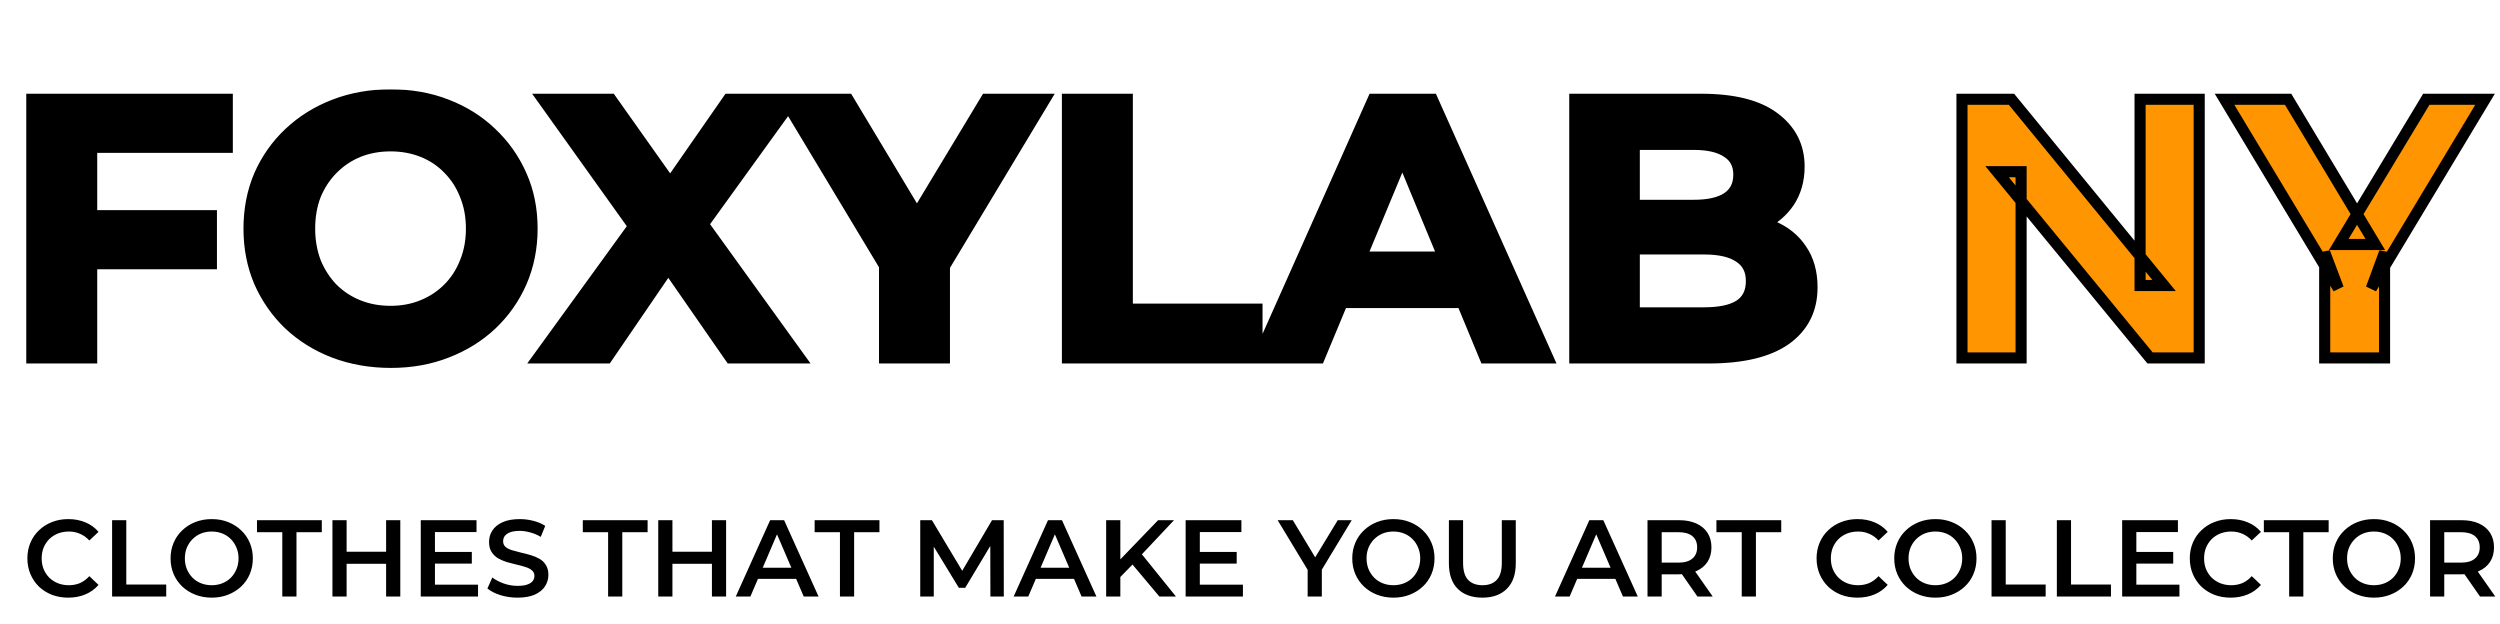
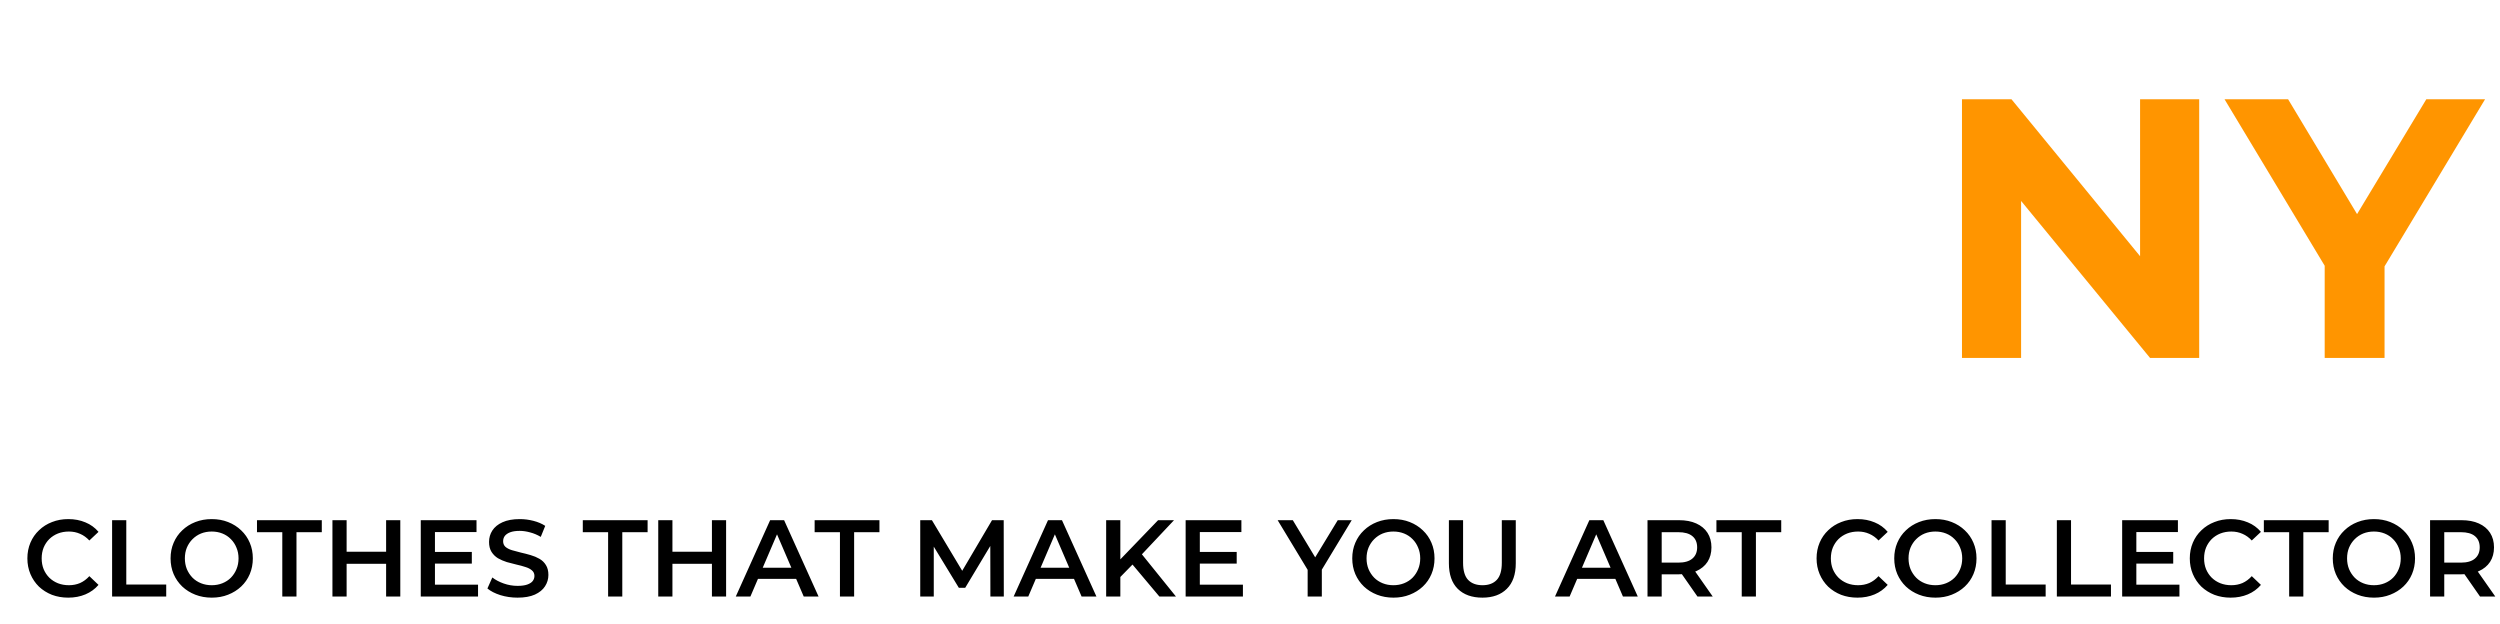
<svg xmlns="http://www.w3.org/2000/svg" width="901" height="225" viewBox="0 0 901 225" fill="none">
  <mask id="path-1-outside-1_931_584" maskUnits="userSpaceOnUse" x="9" y="32" width="891" height="101" fill="black">
-     <rect fill="white" x="9" y="32" width="891" height="101" />
-     <path d="M31.442 77.73H76.187V95.042H31.442V77.73ZM33.04 129H11.466V35.781H81.913V53.093H33.04V129ZM140.885 130.598C133.517 130.598 126.681 129.4 120.377 127.002C114.163 124.605 108.747 121.232 104.13 116.882C99.603 112.531 96.052 107.426 93.477 101.567C90.991 95.707 89.748 89.315 89.748 82.391C89.748 75.466 90.991 69.074 93.477 63.214C96.052 57.355 99.647 52.25 104.264 47.9C108.88 43.549 114.296 40.176 120.51 37.779C126.725 35.382 133.472 34.183 140.752 34.183C148.121 34.183 154.868 35.382 160.994 37.779C167.209 40.176 172.58 43.549 177.107 47.9C181.724 52.25 185.32 57.355 187.894 63.214C190.469 68.985 191.756 75.377 191.756 82.391C191.756 89.315 190.469 95.752 187.894 101.7C185.32 107.56 181.724 112.665 177.107 117.015C172.58 121.276 167.209 124.605 160.994 127.002C154.868 129.4 148.165 130.598 140.885 130.598ZM140.752 112.221C144.925 112.221 148.742 111.51 152.205 110.09C155.756 108.669 158.863 106.627 161.527 103.964C164.19 101.301 166.232 98.149 167.652 94.509C169.162 90.869 169.916 86.83 169.916 82.391C169.916 77.952 169.162 73.912 167.652 70.272C166.232 66.632 164.19 63.48 161.527 60.817C158.952 58.154 155.889 56.112 152.338 54.691C148.787 53.271 144.925 52.56 140.752 52.56C136.579 52.56 132.718 53.271 129.166 54.691C125.704 56.112 122.641 58.154 119.978 60.817C117.314 63.48 115.228 66.632 113.719 70.272C112.298 73.912 111.588 77.952 111.588 82.391C111.588 86.741 112.298 90.78 113.719 94.509C115.228 98.149 117.27 101.301 119.844 103.964C122.508 106.627 125.615 108.669 129.166 110.09C132.718 111.51 136.579 112.221 140.752 112.221ZM193.935 129L234.019 73.734V89.449L195.666 35.781H220.169L246.67 73.202L236.416 73.335L262.517 35.781H285.955L247.868 88.516V73.069L288.219 129H263.316L235.883 89.449H245.738L218.704 129H193.935ZM318.794 129V90.913L323.721 103.964L282.705 35.781H305.61L337.038 88.117H323.854L355.416 35.781H376.59L335.573 103.964L340.367 90.913V129H318.794ZM384.706 129V35.781H406.279V111.422H453.022V129H384.706ZM453.344 129L494.893 35.781H516.2L557.883 129H535.244L501.152 46.701H509.675L475.45 129H453.344ZM474.119 109.025L479.845 92.645H527.786L533.646 109.025H474.119ZM567.554 129V35.781H613.098C624.817 35.781 633.606 38.001 639.466 42.44C645.414 46.879 648.388 52.738 648.388 60.018C648.388 64.901 647.19 69.162 644.793 72.802C642.396 76.353 639.111 79.106 634.938 81.059C630.765 83.012 625.971 83.989 620.556 83.989L623.086 78.529C628.945 78.529 634.139 79.505 638.667 81.458C643.195 83.323 646.701 86.119 649.187 89.848C651.762 93.577 653.049 98.149 653.049 103.565C653.049 111.555 649.897 117.814 643.594 122.342C637.291 126.781 628.013 129 615.762 129H567.554ZM588.994 112.753H614.164C619.757 112.753 623.974 111.865 626.815 110.09C629.744 108.226 631.209 105.296 631.209 101.301C631.209 97.394 629.744 94.509 626.815 92.645C623.974 90.692 619.757 89.715 614.164 89.715H587.396V74.001H610.435C615.673 74.001 619.668 73.113 622.42 71.338C625.261 69.473 626.681 66.677 626.681 62.948C626.681 59.308 625.261 56.6 622.42 54.824C619.668 52.96 615.673 52.028 610.435 52.028H588.994V112.753Z" />
    <path d="M707.096 129V35.781H724.941L779.94 102.899H771.284V35.781H792.591V129H774.88L719.747 61.882H728.403V129H707.096ZM837.818 129V90.913L842.745 103.964L801.729 35.781H824.634L856.062 88.117H842.878L874.44 35.781H895.614L854.597 103.964L859.392 90.913V129H837.818Z" />
  </mask>
-   <path d="M31.442 77.73H76.187V95.042H31.442V77.73ZM33.04 129H11.466V35.781H81.913V53.093H33.04V129ZM140.885 130.598C133.517 130.598 126.681 129.4 120.377 127.002C114.163 124.605 108.747 121.232 104.13 116.882C99.603 112.531 96.052 107.426 93.477 101.567C90.991 95.707 89.748 89.315 89.748 82.391C89.748 75.466 90.991 69.074 93.477 63.214C96.052 57.355 99.647 52.25 104.264 47.9C108.88 43.549 114.296 40.176 120.51 37.779C126.725 35.382 133.472 34.183 140.752 34.183C148.121 34.183 154.868 35.382 160.994 37.779C167.209 40.176 172.58 43.549 177.107 47.9C181.724 52.25 185.32 57.355 187.894 63.214C190.469 68.985 191.756 75.377 191.756 82.391C191.756 89.315 190.469 95.752 187.894 101.7C185.32 107.56 181.724 112.665 177.107 117.015C172.58 121.276 167.209 124.605 160.994 127.002C154.868 129.4 148.165 130.598 140.885 130.598ZM140.752 112.221C144.925 112.221 148.742 111.51 152.205 110.09C155.756 108.669 158.863 106.627 161.527 103.964C164.19 101.301 166.232 98.149 167.652 94.509C169.162 90.869 169.916 86.83 169.916 82.391C169.916 77.952 169.162 73.912 167.652 70.272C166.232 66.632 164.19 63.48 161.527 60.817C158.952 58.154 155.889 56.112 152.338 54.691C148.787 53.271 144.925 52.56 140.752 52.56C136.579 52.56 132.718 53.271 129.166 54.691C125.704 56.112 122.641 58.154 119.978 60.817C117.314 63.48 115.228 66.632 113.719 70.272C112.298 73.912 111.588 77.952 111.588 82.391C111.588 86.741 112.298 90.78 113.719 94.509C115.228 98.149 117.27 101.301 119.844 103.964C122.508 106.627 125.615 108.669 129.166 110.09C132.718 111.51 136.579 112.221 140.752 112.221ZM193.935 129L234.019 73.734V89.449L195.666 35.781H220.169L246.67 73.202L236.416 73.335L262.517 35.781H285.955L247.868 88.516V73.069L288.219 129H263.316L235.883 89.449H245.738L218.704 129H193.935ZM318.794 129V90.913L323.721 103.964L282.705 35.781H305.61L337.038 88.117H323.854L355.416 35.781H376.59L335.573 103.964L340.367 90.913V129H318.794ZM384.706 129V35.781H406.279V111.422H453.022V129H384.706ZM453.344 129L494.893 35.781H516.2L557.883 129H535.244L501.152 46.701H509.675L475.45 129H453.344ZM474.119 109.025L479.845 92.645H527.786L533.646 109.025H474.119ZM567.554 129V35.781H613.098C624.817 35.781 633.606 38.001 639.466 42.44C645.414 46.879 648.388 52.738 648.388 60.018C648.388 64.901 647.19 69.162 644.793 72.802C642.396 76.353 639.111 79.106 634.938 81.059C630.765 83.012 625.971 83.989 620.556 83.989L623.086 78.529C628.945 78.529 634.139 79.505 638.667 81.458C643.195 83.323 646.701 86.119 649.187 89.848C651.762 93.577 653.049 98.149 653.049 103.565C653.049 111.555 649.897 117.814 643.594 122.342C637.291 126.781 628.013 129 615.762 129H567.554ZM588.994 112.753H614.164C619.757 112.753 623.974 111.865 626.815 110.09C629.744 108.226 631.209 105.296 631.209 101.301C631.209 97.394 629.744 94.509 626.815 92.645C623.974 90.692 619.757 89.715 614.164 89.715H587.396V74.001H610.435C615.673 74.001 619.668 73.113 622.42 71.338C625.261 69.473 626.681 66.677 626.681 62.948C626.681 59.308 625.261 56.6 622.42 54.824C619.668 52.96 615.673 52.028 610.435 52.028H588.994V112.753Z" fill="black" />
  <path d="M707.096 129V35.781H724.941L779.94 102.899H771.284V35.781H792.591V129H774.88L719.747 61.882H728.403V129H707.096ZM837.818 129V90.913L842.745 103.964L801.729 35.781H824.634L856.062 88.117H842.878L874.44 35.781H895.614L854.597 103.964L859.392 90.913V129H837.818Z" fill="#FF9500" />
-   <path d="M31.442 77.73V75.73H29.442V77.73H31.442ZM76.187 77.73H78.187V75.73H76.187V77.73ZM76.187 95.042V97.042H78.187V95.042H76.187ZM31.442 95.042H29.442V97.042H31.442V95.042ZM33.04 129V131H35.04V129H33.04ZM11.466 129H9.466V131H11.466V129ZM11.466 35.781V33.781H9.466V35.781H11.466ZM81.913 35.781H83.913V33.781H81.913V35.781ZM81.913 53.093V55.093H83.913V53.093H81.913ZM33.04 53.093V51.093H31.04V53.093H33.04ZM31.442 79.73H76.187V75.73H31.442V79.73ZM74.187 77.73V95.042H78.187V77.73H74.187ZM76.187 93.042H31.442V97.042H76.187V93.042ZM33.442 95.042V77.73H29.442V95.042H33.442ZM33.04 127H11.466V131H33.04V127ZM13.466 129V35.781H9.466V129H13.466ZM11.466 37.781H81.913V33.781H11.466V37.781ZM79.913 35.781V53.093H83.913V35.781H79.913ZM81.913 51.093H33.04V55.093H81.913V51.093ZM31.04 53.093V129H35.04V53.093H31.04ZM120.377 127.002L119.657 128.868L119.666 128.872L120.377 127.002ZM104.13 116.882L102.745 118.324L102.752 118.33L102.759 118.337L104.13 116.882ZM93.477 101.567L91.636 102.348L91.641 102.36L91.646 102.372L93.477 101.567ZM93.477 63.214L91.646 62.41L91.641 62.421L91.636 62.433L93.477 63.214ZM120.51 37.779L119.791 35.913L119.791 35.913L120.51 37.779ZM160.994 37.779L160.265 39.641L160.274 39.645L160.994 37.779ZM177.107 47.9L175.722 49.342L175.729 49.349L175.736 49.355L177.107 47.9ZM187.894 63.214L186.063 64.019L186.068 64.029L187.894 63.214ZM187.894 101.7L189.725 102.505L189.73 102.495L187.894 101.7ZM177.107 117.015L178.478 118.471L178.479 118.47L177.107 117.015ZM160.994 127.002L160.274 125.136L160.265 125.14L160.994 127.002ZM152.205 110.09L151.462 108.233L151.454 108.236L151.446 108.24L152.205 110.09ZM161.527 103.964L160.112 102.55L160.112 102.55L161.527 103.964ZM167.652 94.509L165.805 93.743L165.797 93.762L165.789 93.782L167.652 94.509ZM167.652 70.272L165.789 70.999L165.797 71.019L165.805 71.038L167.652 70.272ZM161.527 60.817L160.089 62.207L160.1 62.219L160.112 62.231L161.527 60.817ZM152.338 54.691L151.595 56.548L151.595 56.548L152.338 54.691ZM129.166 54.691L128.424 52.834L128.415 52.838L128.407 52.841L129.166 54.691ZM119.978 60.817L121.392 62.231L121.392 62.231L119.978 60.817ZM113.719 70.272L111.871 69.506L111.863 69.525L111.855 69.545L113.719 70.272ZM113.719 94.509L111.85 95.221L111.86 95.248L111.871 95.275L113.719 94.509ZM119.844 103.964L118.406 105.354L118.418 105.366L118.43 105.378L119.844 103.964ZM129.166 110.09L128.424 111.947L128.424 111.947L129.166 110.09ZM140.885 128.598C133.737 128.598 127.144 127.436 121.088 125.133L119.666 128.872C126.217 131.363 133.296 132.598 140.885 132.598V128.598ZM121.097 125.136C115.112 122.828 109.921 119.59 105.502 115.426L102.759 118.337C107.573 122.874 113.213 126.383 119.657 128.868L121.097 125.136ZM105.516 115.439C101.181 111.274 97.779 106.387 95.308 100.762L91.646 102.372C94.324 108.466 98.025 113.789 102.745 118.324L105.516 115.439ZM95.318 100.786C92.946 95.195 91.748 89.071 91.748 82.391H87.748C87.748 89.56 89.036 96.221 91.636 102.348L95.318 100.786ZM91.748 82.391C91.748 75.71 92.946 69.587 95.318 63.995L91.636 62.433C89.036 68.561 87.748 75.221 87.748 82.391H91.748ZM95.308 64.019C97.776 58.403 101.216 53.52 105.635 49.355L102.892 46.444C98.078 50.98 94.327 56.307 91.646 62.41L95.308 64.019ZM105.635 49.355C110.054 45.191 115.245 41.953 121.23 39.645L119.791 35.913C113.346 38.398 107.707 41.907 102.892 46.444L105.635 49.355ZM121.23 39.645C127.195 37.344 133.695 36.183 140.752 36.183V32.183C133.249 32.183 126.255 33.419 119.791 35.913L121.23 39.645ZM140.752 36.183C147.901 36.183 154.398 37.345 160.265 39.641L161.723 35.916C155.338 33.418 148.34 32.183 140.752 32.183V36.183ZM160.274 39.645C166.256 41.952 171.397 45.187 175.722 49.342L178.493 46.457C173.762 41.912 168.161 38.4 161.714 35.913L160.274 39.645ZM175.736 49.355C180.155 53.52 183.596 58.403 186.063 64.019L189.725 62.41C187.044 56.307 183.293 50.98 178.479 46.444L175.736 49.355ZM186.068 64.029C188.516 69.516 189.756 75.627 189.756 82.391H193.756C193.756 75.127 192.422 68.453 189.721 62.399L186.068 64.029ZM189.756 82.391C189.756 89.061 188.518 95.225 186.059 100.906L189.73 102.495C192.42 96.279 193.756 89.57 193.756 82.391H189.756ZM186.063 100.896C183.596 106.512 180.155 111.395 175.736 115.559L178.479 118.47C183.293 113.934 187.044 108.608 189.725 102.505L186.063 100.896ZM175.737 115.558C171.411 119.63 166.265 122.826 160.274 125.136L161.714 128.868C168.152 126.385 173.749 122.922 178.478 118.471L175.737 115.558ZM160.265 125.14C154.395 127.437 147.942 128.598 140.885 128.598V132.598C148.388 132.598 155.341 131.362 161.723 128.865L160.265 125.14ZM140.752 114.221C145.155 114.221 149.234 113.47 152.964 111.94L151.446 108.24C148.25 109.55 144.694 110.221 140.752 110.221V114.221ZM152.948 111.947C156.746 110.427 160.083 108.236 162.941 105.378L160.112 102.55C157.644 105.019 154.766 106.911 151.462 108.233L152.948 111.947ZM162.941 105.378C165.807 102.512 167.998 99.124 169.516 95.236L165.789 93.782C164.465 97.174 162.573 100.089 160.112 102.55L162.941 105.378ZM169.5 95.275C171.122 91.363 171.916 87.059 171.916 82.391H167.916C167.916 86.6 167.202 90.375 165.805 93.743L169.5 95.275ZM171.916 82.391C171.916 77.722 171.122 73.418 169.5 69.506L165.805 71.038C167.202 74.406 167.916 78.181 167.916 82.391H171.916ZM169.516 69.545C167.998 65.657 165.807 62.269 162.941 59.403L160.112 62.231C162.573 64.692 164.465 67.607 165.789 70.999L169.516 69.545ZM162.965 59.427C160.187 56.554 156.885 54.356 153.081 52.834L151.595 56.548C154.893 57.867 157.717 59.753 160.089 62.207L162.965 59.427ZM153.081 52.834C149.273 51.311 145.156 50.56 140.752 50.56V54.56C144.694 54.56 148.301 55.23 151.595 56.548L153.081 52.834ZM140.752 50.56C136.348 50.56 132.232 51.311 128.424 52.834L129.909 56.548C133.203 55.23 136.811 54.56 140.752 54.56V50.56ZM128.407 52.841C124.698 54.363 121.413 56.553 118.563 59.403L121.392 62.231C123.869 59.754 126.71 57.861 129.925 56.542L128.407 52.841ZM118.563 59.403C115.706 62.26 113.476 65.635 111.871 69.506L115.566 71.038C116.98 67.629 118.923 64.701 121.392 62.231L118.563 59.403ZM111.855 69.545C110.333 73.446 109.588 77.736 109.588 82.391H113.588C113.588 78.167 114.263 74.378 115.582 70.999L111.855 69.545ZM109.588 82.391C109.588 86.962 110.335 91.245 111.85 95.221L115.588 93.797C114.261 90.315 113.588 86.519 113.588 82.391H109.588ZM111.871 95.275C113.47 99.132 115.647 102.499 118.406 105.354L121.282 102.574C118.893 100.102 116.985 97.166 115.566 93.743L111.871 95.275ZM118.43 105.378C121.288 108.236 124.625 110.427 128.424 111.947L129.909 108.233C126.605 106.911 123.728 105.019 121.259 102.55L118.43 105.378ZM128.424 111.947C132.232 113.47 136.348 114.221 140.752 114.221V110.221C136.811 110.221 133.203 109.551 129.909 108.233L128.424 111.947ZM193.935 129L192.316 127.826L190.013 131H193.935V129ZM234.019 73.734H236.019V67.571L232.4 72.56L234.019 73.734ZM234.019 89.449L232.392 90.611L236.019 95.687V89.449H234.019ZM195.666 35.781V33.781H191.778L194.039 36.944L195.666 35.781ZM220.169 35.781L221.801 34.625L221.204 33.781H220.169V35.781ZM246.67 73.202L246.696 75.202L250.502 75.152L248.302 72.046L246.67 73.202ZM236.416 73.335L234.774 72.194L232.555 75.385L236.442 75.335L236.416 73.335ZM262.517 35.781V33.781H261.472L260.875 34.64L262.517 35.781ZM285.955 35.781L287.576 36.952L289.867 33.781H285.955V35.781ZM247.868 88.516H245.868V94.701L249.49 89.687L247.868 88.516ZM247.868 73.069L249.49 71.898L245.868 66.878V73.069H247.868ZM288.219 129V131H292.128L289.841 127.83L288.219 129ZM263.316 129L261.673 130.14L262.269 131H263.316V129ZM235.883 89.449V87.449H232.062L234.24 90.588L235.883 89.449ZM245.738 89.449L247.389 90.577L249.527 87.449H245.738V89.449ZM218.704 129V131H219.76L220.355 130.129L218.704 129ZM195.554 130.174L235.638 74.909L232.4 72.56L192.316 127.826L195.554 130.174ZM232.019 73.734V89.449H236.019V73.734H232.019ZM235.646 88.286L197.293 34.618L194.039 36.944L232.392 90.611L235.646 88.286ZM195.666 37.781H220.169V33.781H195.666V37.781ZM218.537 36.937L245.038 74.358L248.302 72.046L221.801 34.625L218.537 36.937ZM246.644 71.202L236.39 71.335L236.442 75.335L246.696 75.202L246.644 71.202ZM238.058 74.477L264.159 36.923L260.875 34.64L234.774 72.194L238.058 74.477ZM262.517 37.781H285.955V33.781H262.517V37.781ZM284.334 34.61L246.247 87.345L249.49 89.687L287.576 36.952L284.334 34.61ZM249.868 88.516V73.069H245.868V88.516H249.868ZM246.247 74.239L286.597 130.17L289.841 127.83L249.49 71.898L246.247 74.239ZM288.219 127H263.316V131H288.219V127ZM264.96 127.86L237.527 88.309L234.24 90.588L261.673 130.14L264.96 127.86ZM235.883 91.449H245.738V87.449H235.883V91.449ZM244.087 88.32L217.053 127.871L220.355 130.129L247.389 90.577L244.087 88.32ZM218.704 127H193.935V131H218.704V127ZM318.794 129H316.794V131H318.794V129ZM318.794 90.913L320.665 90.207L316.794 90.913H318.794ZM323.721 103.964L322.007 104.995L325.592 103.258L323.721 103.964ZM282.705 35.781V33.781H279.168L280.991 36.812L282.705 35.781ZM305.61 35.781L307.325 34.752L306.742 33.781H305.61V35.781ZM337.038 88.117V90.117H340.572L338.753 87.087L337.038 88.117ZM323.854 88.117L322.142 87.084L320.313 90.117H323.854V88.117ZM355.416 35.781V33.781H354.286L353.703 34.748L355.416 35.781ZM376.59 35.781L378.303 36.812L380.127 33.781H376.59V35.781ZM335.573 103.964L333.696 103.274L337.287 104.995L335.573 103.964ZM340.367 90.913H342.367L338.49 90.224L340.367 90.913ZM340.367 129V131H342.367V129H340.367ZM320.794 129V90.913H316.794V129H320.794ZM316.923 91.62L321.85 104.671L325.592 103.258L320.665 90.207L316.923 91.62ZM325.435 102.933L284.419 34.75L280.991 36.812L322.007 104.995L325.435 102.933ZM282.705 37.781H305.61V33.781H282.705V37.781ZM303.895 36.811L335.324 89.147L338.753 87.087L307.325 34.752L303.895 36.811ZM337.038 86.117H323.854V90.117H337.038V86.117ZM325.567 89.15L357.128 36.814L353.703 34.748L322.142 87.084L325.567 89.15ZM355.416 37.781H376.59V33.781H355.416V37.781ZM374.876 34.75L333.859 102.933L337.287 104.995L378.303 36.812L374.876 34.75ZM337.451 104.654L342.245 91.603L338.49 90.224L333.696 103.274L337.451 104.654ZM338.367 90.913V129H342.367V90.913H338.367ZM340.367 127H318.794V131H340.367V127ZM384.706 129H382.706V131H384.706V129ZM384.706 35.781V33.781H382.706V35.781H384.706ZM406.279 35.781H408.279V33.781H406.279V35.781ZM406.279 111.422H404.279V113.422H406.279V111.422ZM453.022 111.422H455.022V109.422H453.022V111.422ZM453.022 129V131H455.022V129H453.022ZM386.706 129V35.781H382.706V129H386.706ZM384.706 37.781H406.279V33.781H384.706V37.781ZM404.279 35.781V111.422H408.279V35.781H404.279ZM406.279 113.422H453.022V109.422H406.279V113.422ZM451.022 111.422V129H455.022V111.422H451.022ZM453.022 127H384.706V131H453.022V127ZM453.344 129L451.518 128.186L450.263 131H453.344V129ZM494.893 35.781V33.781H493.595L493.067 34.967L494.893 35.781ZM516.2 35.781L518.026 34.965L517.497 33.781H516.2V35.781ZM557.883 129V131H560.968L559.708 128.184L557.883 129ZM535.244 129L533.396 129.765L533.907 131H535.244V129ZM501.152 46.701V44.701H498.159L499.305 47.467L501.152 46.701ZM509.675 46.701L511.522 47.469L512.673 44.701H509.675V46.701ZM475.45 129V131H476.785L477.297 129.768L475.45 129ZM474.119 109.025L472.231 108.365L471.301 111.025H474.119V109.025ZM479.845 92.645V90.645H478.426L477.957 91.985L479.845 92.645ZM527.786 92.645L529.669 91.971L529.195 90.645H527.786V92.645ZM533.646 109.025V111.025H536.485L535.529 108.351L533.646 109.025ZM455.171 129.814L496.72 36.595L493.067 34.967L451.518 128.186L455.171 129.814ZM494.893 37.781H516.2V33.781H494.893V37.781ZM514.375 36.597L556.057 129.816L559.708 128.184L518.026 34.965L514.375 36.597ZM557.883 127H535.244V131H557.883V127ZM537.091 128.235L503 45.936L499.305 47.467L533.396 129.765L537.091 128.235ZM501.152 48.701H509.675V44.701H501.152V48.701ZM507.828 45.933L473.604 128.232L477.297 129.768L511.522 47.469L507.828 45.933ZM475.45 127H453.344V131H475.45V127ZM476.007 109.685L481.733 93.305L477.957 91.985L472.231 108.365L476.007 109.685ZM479.845 94.645H527.786V90.645H479.845V94.645ZM525.903 93.318L531.763 109.698L535.529 108.351L529.669 91.971L525.903 93.318ZM533.646 107.025H474.119V111.025H533.646V107.025ZM567.554 129H565.554V131H567.554V129ZM567.554 35.781V33.781H565.554V35.781H567.554ZM639.466 42.44L638.258 44.034L638.264 44.038L638.27 44.042L639.466 42.44ZM644.793 72.802L646.45 73.921L646.457 73.912L646.463 73.902L644.793 72.802ZM634.938 81.059L635.786 82.87L635.786 82.87L634.938 81.059ZM620.556 83.989L618.741 83.148L617.425 85.989H620.556V83.989ZM623.086 78.529V76.529H621.808L621.271 77.688L623.086 78.529ZM638.667 81.458L637.875 83.295L637.89 83.301L637.905 83.308L638.667 81.458ZM649.187 89.848L647.523 90.957L647.532 90.971L647.541 90.984L649.187 89.848ZM643.594 122.342L644.746 123.977L644.753 123.971L644.761 123.966L643.594 122.342ZM588.994 112.753H586.994V114.753H588.994V112.753ZM626.815 110.09L627.875 111.786L627.882 111.782L627.888 111.777L626.815 110.09ZM626.815 92.645L625.682 94.293L625.711 94.313L625.741 94.332L626.815 92.645ZM587.396 89.715H585.396V91.715H587.396V89.715ZM587.396 74.001V72.001H585.396V74.001H587.396ZM622.42 71.338L623.504 73.018L623.511 73.014L623.517 73.01L622.42 71.338ZM622.42 54.824L621.298 56.48L621.329 56.501L621.36 56.52L622.42 54.824ZM588.994 52.028V50.028H586.994V52.028H588.994ZM569.554 129V35.781H565.554V129H569.554ZM567.554 37.781H613.098V33.781H567.554V37.781ZM613.098 37.781C624.622 37.781 632.899 39.974 638.258 44.034L640.673 40.845C634.314 36.028 625.013 33.781 613.098 33.781V37.781ZM638.27 44.042C643.724 48.113 646.388 53.384 646.388 60.018H650.388C650.388 52.093 647.104 45.645 640.662 40.837L638.27 44.042ZM646.388 60.018C646.388 64.559 645.279 68.427 643.122 71.702L646.463 73.902C649.1 69.897 650.388 65.243 650.388 60.018H646.388ZM643.135 71.683C640.955 74.912 637.961 77.436 634.09 79.248L635.786 82.87C640.261 80.776 643.836 77.795 646.45 73.921L643.135 71.683ZM634.09 79.248C630.225 81.056 625.729 81.989 620.556 81.989V85.989C626.213 85.989 631.305 84.968 635.786 82.87L634.09 79.248ZM622.37 84.829L624.9 79.37L621.271 77.688L618.741 83.148L622.37 84.829ZM623.086 80.529C628.723 80.529 633.639 81.468 637.875 83.295L639.459 79.622C634.638 77.543 629.167 76.529 623.086 76.529V80.529ZM637.905 83.308C642.101 85.035 645.278 87.59 647.523 90.957L650.851 88.739C648.124 84.648 644.288 81.61 639.428 79.609L637.905 83.308ZM647.541 90.984C649.843 94.318 651.049 98.474 651.049 103.565H655.049C655.049 97.824 653.68 92.835 650.833 88.712L647.541 90.984ZM651.049 103.565C651.049 110.933 648.189 116.578 642.427 120.717L644.761 123.966C651.605 119.049 655.049 112.176 655.049 103.565H651.049ZM642.442 120.706C636.622 124.805 627.825 127 615.762 127V131C628.201 131 637.959 128.756 644.746 123.977L642.442 120.706ZM615.762 127H567.554V131H615.762V127ZM588.994 114.753H614.164V110.753H588.994V114.753ZM614.164 114.753C619.908 114.753 624.568 113.852 627.875 111.786L625.755 108.394C623.379 109.879 619.606 110.753 614.164 110.753V114.753ZM627.888 111.777C631.49 109.485 633.209 105.859 633.209 101.301H629.209C629.209 104.733 627.999 106.966 625.741 108.403L627.888 111.777ZM633.209 101.301C633.209 96.811 631.475 93.24 627.888 90.957L625.741 94.332C628.013 95.778 629.209 97.977 629.209 101.301H633.209ZM627.948 90.997C624.624 88.712 619.932 87.715 614.164 87.715V91.715C619.582 91.715 623.323 92.671 625.682 94.293L627.948 90.997ZM614.164 87.715H587.396V91.715H614.164V87.715ZM589.396 89.715V74.001H585.396V89.715H589.396ZM587.396 76.001H610.435V72.001H587.396V76.001ZM610.435 76.001C615.847 76.001 620.289 75.093 623.504 73.018L621.336 69.657C619.047 71.134 615.498 72.001 610.435 72.001V76.001ZM623.517 73.01C626.984 70.735 628.681 67.273 628.681 62.948H624.681C624.681 66.08 623.538 68.211 621.323 69.665L623.517 73.01ZM628.681 62.948C628.681 58.69 626.964 55.306 623.48 53.128L621.36 56.52C623.558 57.894 624.681 59.926 624.681 62.948H628.681ZM623.542 53.169C620.318 50.985 615.861 50.028 610.435 50.028V54.028C615.485 54.028 619.018 54.935 621.298 56.48L623.542 53.169ZM610.435 50.028H588.994V54.028H610.435V50.028ZM586.994 52.028V112.753H590.994V52.028H586.994ZM707.096 129H705.096V131H707.096V129ZM707.096 35.781V33.781H705.096V35.781H707.096ZM724.941 35.781L726.488 34.514L725.888 33.781H724.941V35.781ZM779.94 102.899V104.899H784.165L781.487 101.631L779.94 102.899ZM771.284 102.899H769.284V104.899H771.284V102.899ZM771.284 35.781V33.781H769.284V35.781H771.284ZM792.591 35.781H794.591V33.781H792.591V35.781ZM792.591 129V131H794.591V129H792.591ZM774.88 129L773.334 130.269L773.934 131H774.88V129ZM719.747 61.882V59.882H715.516L718.202 63.152L719.747 61.882ZM728.403 61.882H730.403V59.882H728.403V61.882ZM728.403 129V131H730.403V129H728.403ZM709.096 129V35.781H705.096V129H709.096ZM707.096 37.781H724.941V33.781H707.096V37.781ZM723.394 37.049L778.393 104.166L781.487 101.631L726.488 34.514L723.394 37.049ZM779.94 100.899H771.284V104.899H779.94V100.899ZM773.284 102.899V35.781H769.284V102.899H773.284ZM771.284 37.781H792.591V33.781H771.284V37.781ZM790.591 35.781V129H794.591V35.781H790.591ZM792.591 127H774.88V131H792.591V127ZM776.425 127.731L721.293 60.613L718.202 63.152L773.334 130.269L776.425 127.731ZM719.747 63.882H728.403V59.882H719.747V63.882ZM726.403 61.882V129H730.403V61.882H726.403ZM728.403 127H707.096V131H728.403V127ZM837.818 129H835.818V131H837.818V129ZM837.818 90.913L839.689 90.207L835.818 90.913H837.818ZM842.745 103.964L841.032 104.995L844.616 103.258L842.745 103.964ZM801.729 35.781V33.781H798.192L800.015 36.812L801.729 35.781ZM824.634 35.781L826.349 34.752L825.766 33.781H824.634V35.781ZM856.062 88.117V90.117H859.596L857.777 87.087L856.062 88.117ZM842.878 88.117L841.166 87.084L839.337 90.117H842.878V88.117ZM874.44 35.781V33.781H873.31L872.727 34.748L874.44 35.781ZM895.614 35.781L897.328 36.812L899.151 33.781H895.614V35.781ZM854.597 103.964L852.72 103.274L856.311 104.995L854.597 103.964ZM859.392 90.913H861.392L857.514 90.224L859.392 90.913ZM859.392 129V131H861.392V129H859.392ZM839.818 129V90.913H835.818V129H839.818ZM835.947 91.62L840.874 104.671L844.616 103.258L839.689 90.207L835.947 91.62ZM844.459 102.933L803.443 34.75L800.015 36.812L841.032 104.995L844.459 102.933ZM801.729 37.781H824.634V33.781H801.729V37.781ZM822.92 36.811L854.348 89.147L857.777 87.087L826.349 34.752L822.92 36.811ZM856.062 86.117H842.878V90.117H856.062V86.117ZM844.591 89.15L876.152 36.814L872.727 34.748L841.166 87.084L844.591 89.15ZM874.44 37.781H895.614V33.781H874.44V37.781ZM893.9 34.75L852.884 102.933L856.311 104.995L897.328 36.812L893.9 34.75ZM856.475 104.654L861.269 91.603L857.514 90.224L852.72 103.274L856.475 104.654ZM857.392 90.913V129H861.392V90.913H857.392ZM859.392 127H837.818V131H859.392V127Z" fill="black" mask="url(#path-1-outside-1_931_584)" />
  <path d="M24.573 215.393C22.476 215.393 20.523 215.052 18.714 214.371C16.932 213.663 15.372 212.68 14.035 211.422C12.725 210.137 11.702 208.63 10.968 206.9C10.234 205.17 9.867 203.283 9.867 201.238C9.867 199.193 10.234 197.306 10.968 195.576C11.702 193.846 12.738 192.352 14.075 191.093C15.412 189.809 16.971 188.826 18.754 188.144C20.536 187.437 22.489 187.083 24.612 187.083C26.867 187.083 28.924 187.476 30.786 188.262C32.647 189.023 34.22 190.163 35.504 191.683L32.201 194.79C31.205 193.715 30.091 192.915 28.859 192.391C27.627 191.841 26.29 191.565 24.848 191.565C23.407 191.565 22.083 191.801 20.877 192.273C19.697 192.745 18.662 193.413 17.771 194.278C16.906 195.143 16.224 196.166 15.726 197.345C15.254 198.525 15.018 199.822 15.018 201.238C15.018 202.654 15.254 203.951 15.726 205.131C16.224 206.31 16.906 207.333 17.771 208.198C18.662 209.063 19.697 209.731 20.877 210.203C22.083 210.675 23.407 210.911 24.848 210.911C26.29 210.911 27.627 210.649 28.859 210.124C30.091 209.574 31.205 208.748 32.201 207.647L35.504 210.793C34.22 212.287 32.647 213.427 30.786 214.214C28.924 215 26.854 215.393 24.573 215.393ZM40.402 215V187.476H45.514V210.675H59.905V215H40.402ZM76.338 215.393C74.188 215.393 72.209 215.039 70.401 214.332C68.592 213.624 67.019 212.641 65.682 211.383C64.345 210.098 63.31 208.604 62.576 206.9C61.842 205.17 61.475 203.283 61.475 201.238C61.475 199.193 61.842 197.319 62.576 195.615C63.31 193.885 64.345 192.391 65.682 191.133C67.019 189.848 68.592 188.852 70.401 188.144C72.209 187.437 74.175 187.083 76.299 187.083C78.448 187.083 80.414 187.437 82.197 188.144C84.005 188.852 85.578 189.848 86.915 191.133C88.252 192.391 89.287 193.885 90.021 195.615C90.755 197.319 91.122 199.193 91.122 201.238C91.122 203.283 90.755 205.17 90.021 206.9C89.287 208.63 88.252 210.124 86.915 211.383C85.578 212.641 84.005 213.624 82.197 214.332C80.414 215.039 78.461 215.393 76.338 215.393ZM76.299 210.911C77.688 210.911 78.972 210.675 80.152 210.203C81.332 209.731 82.354 209.063 83.219 208.198C84.084 207.306 84.752 206.284 85.224 205.131C85.722 203.951 85.971 202.654 85.971 201.238C85.971 199.822 85.722 198.538 85.224 197.385C84.752 196.205 84.084 195.183 83.219 194.318C82.354 193.426 81.332 192.745 80.152 192.273C78.972 191.801 77.688 191.565 76.299 191.565C74.909 191.565 73.625 191.801 72.445 192.273C71.292 192.745 70.269 193.426 69.378 194.318C68.513 195.183 67.832 196.205 67.334 197.385C66.862 198.538 66.626 199.822 66.626 201.238C66.626 202.627 66.862 203.912 67.334 205.091C67.832 206.271 68.513 207.306 69.378 208.198C70.243 209.063 71.266 209.731 72.445 210.203C73.625 210.675 74.909 210.911 76.299 210.911ZM101.74 215V191.801H92.618V187.476H115.974V191.801H106.851V215H101.74ZM139.155 187.476H144.267V215H139.155V187.476ZM124.921 215H119.81V187.476H124.921V215ZM139.548 203.204H124.489V198.839H139.548V203.204ZM156.361 198.918H170.044V203.125H156.361V198.918ZM156.754 210.714H172.285V215H151.642V187.476H171.735V191.762H156.754V210.714ZM186.516 215.393C184.366 215.393 182.309 215.092 180.343 214.489C178.377 213.86 176.817 213.06 175.664 212.09L177.433 208.119C178.534 208.984 179.897 209.705 181.522 210.282C183.148 210.858 184.812 211.147 186.516 211.147C187.958 211.147 189.124 210.989 190.015 210.675C190.907 210.36 191.562 209.941 191.981 209.417C192.401 208.866 192.611 208.25 192.611 207.569C192.611 206.73 192.309 206.061 191.706 205.563C191.103 205.039 190.317 204.633 189.347 204.344C188.403 204.03 187.342 203.741 186.162 203.479C185.009 203.217 183.842 202.916 182.663 202.575C181.509 202.208 180.448 201.749 179.478 201.199C178.534 200.622 177.761 199.862 177.158 198.918C176.555 197.974 176.253 196.769 176.253 195.301C176.253 193.807 176.647 192.443 177.433 191.211C178.246 189.953 179.465 188.957 181.09 188.223C182.741 187.463 184.825 187.083 187.342 187.083C188.993 187.083 190.631 187.293 192.257 187.712C193.882 188.131 195.297 188.734 196.503 189.521L194.891 193.492C193.659 192.758 192.388 192.221 191.077 191.88C189.766 191.513 188.508 191.329 187.302 191.329C185.887 191.329 184.733 191.5 183.842 191.841C182.977 192.181 182.335 192.627 181.915 193.177C181.522 193.728 181.326 194.357 181.326 195.065C181.326 195.904 181.614 196.585 182.191 197.109C182.794 197.607 183.567 198.001 184.511 198.289C185.48 198.577 186.555 198.866 187.735 199.154C188.914 199.416 190.081 199.718 191.234 200.058C192.414 200.399 193.476 200.845 194.419 201.395C195.389 201.946 196.162 202.693 196.739 203.637C197.342 204.58 197.643 205.773 197.643 207.215C197.643 208.683 197.237 210.046 196.425 211.304C195.638 212.536 194.419 213.532 192.768 214.292C191.116 215.026 189.032 215.393 186.516 215.393ZM219.162 215V191.801H210.04V187.476H233.396V191.801H224.274V215H219.162ZM256.578 187.476H261.689V215H256.578V187.476ZM242.344 215H237.232V187.476H242.344V215ZM256.971 203.204H241.911V198.839H256.971V203.204ZM265.172 215L277.558 187.476H282.591L295.016 215H289.668L279.013 190.189H281.057L270.441 215H265.172ZM270.873 208.63L272.25 204.62H287.112L288.489 208.63H270.873ZM302.717 215V191.801H293.595V187.476H316.951V191.801H307.829V215H302.717ZM331.654 215V187.476H335.861L347.893 207.569H345.691L357.527 187.476H361.734L361.773 215H356.937L356.897 195.065H357.92L347.854 211.854H345.573L335.35 195.065H336.53V215H331.654ZM365.315 215L377.701 187.476H382.734L395.159 215H389.811L379.156 190.189H381.2L370.584 215H365.315ZM371.016 208.63L372.393 204.62H387.256L388.632 208.63H371.016ZM403.22 208.512L402.945 202.457L417.376 187.476H423.116L411.124 200.216L408.293 203.322L403.22 208.512ZM398.659 215V187.476H403.771V215H398.659ZM417.847 215L407.31 202.457L410.691 198.722L423.824 215H417.847ZM432.023 198.918H445.706V203.125H432.023V198.918ZM432.416 210.714H447.948V215H427.305V187.476H447.397V191.762H432.416V210.714ZM471.276 215V204.108L472.416 207.254L460.463 187.476H465.928L475.522 203.401H472.455L482.128 187.476H487.161L475.208 207.254L476.387 204.108V215H471.276ZM502.215 215.393C500.065 215.393 498.086 215.039 496.278 214.332C494.469 213.624 492.896 212.641 491.559 211.383C490.222 210.098 489.187 208.604 488.453 206.9C487.719 205.17 487.352 203.283 487.352 201.238C487.352 199.193 487.719 197.319 488.453 195.615C489.187 193.885 490.222 192.391 491.559 191.133C492.896 189.848 494.469 188.852 496.278 188.144C498.086 187.437 500.052 187.083 502.176 187.083C504.325 187.083 506.291 187.437 508.074 188.144C509.882 188.852 511.455 189.848 512.792 191.133C514.129 192.391 515.164 193.885 515.898 195.615C516.632 197.319 516.999 199.193 516.999 201.238C516.999 203.283 516.632 205.17 515.898 206.9C515.164 208.63 514.129 210.124 512.792 211.383C511.455 212.641 509.882 213.624 508.074 214.332C506.291 215.039 504.338 215.393 502.215 215.393ZM502.176 210.911C503.565 210.911 504.849 210.675 506.029 210.203C507.209 209.731 508.231 209.063 509.096 208.198C509.961 207.306 510.629 206.284 511.101 205.131C511.599 203.951 511.848 202.654 511.848 201.238C511.848 199.822 511.599 198.538 511.101 197.385C510.629 196.205 509.961 195.183 509.096 194.318C508.231 193.426 507.209 192.745 506.029 192.273C504.849 191.801 503.565 191.565 502.176 191.565C500.786 191.565 499.502 191.801 498.322 192.273C497.169 192.745 496.147 193.426 495.255 194.318C494.39 195.183 493.709 196.205 493.211 197.385C492.739 198.538 492.503 199.822 492.503 201.238C492.503 202.627 492.739 203.912 493.211 205.091C493.709 206.271 494.39 207.306 495.255 208.198C496.12 209.063 497.143 209.731 498.322 210.203C499.502 210.675 500.786 210.911 502.176 210.911ZM534.253 215.393C530.478 215.393 527.516 214.332 525.366 212.208C523.243 210.085 522.182 207.018 522.182 203.007V187.476H527.293V202.811C527.293 205.642 527.896 207.7 529.102 208.984C530.334 210.268 532.064 210.911 534.292 210.911C536.52 210.911 538.237 210.268 539.443 208.984C540.649 207.7 541.252 205.642 541.252 202.811V187.476H546.285V203.007C546.285 207.018 545.21 210.085 543.06 212.208C540.937 214.332 538.001 215.393 534.253 215.393ZM560.417 215L572.803 187.476H577.836L590.261 215H584.914L574.258 190.189H576.303L565.686 215H560.417ZM566.119 208.63L567.495 204.62H582.358L583.734 208.63H566.119ZM593.762 215V187.476H605.086C607.524 187.476 609.608 187.869 611.338 188.656C613.094 189.442 614.444 190.569 615.388 192.037C616.331 193.505 616.803 195.248 616.803 197.267C616.803 199.285 616.331 201.028 615.388 202.496C614.444 203.938 613.094 205.052 611.338 205.838C609.608 206.599 607.524 206.979 605.086 206.979H596.593L598.873 204.659V215H593.762ZM611.77 215L604.811 205.013H610.276L617.275 215H611.77ZM598.873 205.209L596.593 202.771H604.85C607.104 202.771 608.795 202.287 609.922 201.317C611.076 200.347 611.652 198.997 611.652 197.267C611.652 195.51 611.076 194.16 609.922 193.217C608.795 192.273 607.104 191.801 604.85 191.801H596.593L598.873 189.285V205.209ZM627.722 215V191.801H618.599V187.476H641.956V191.801H632.833V215H627.722ZM669.398 215.393C667.301 215.393 665.348 215.052 663.539 214.371C661.757 213.663 660.197 212.68 658.86 211.422C657.55 210.137 656.527 208.63 655.793 206.9C655.059 205.17 654.692 203.283 654.692 201.238C654.692 199.193 655.059 197.306 655.793 195.576C656.527 193.846 657.563 192.352 658.9 191.093C660.236 189.809 661.796 188.826 663.579 188.144C665.361 187.437 667.314 187.083 669.437 187.083C671.692 187.083 673.749 187.476 675.611 188.262C677.472 189.023 679.045 190.163 680.329 191.683L677.026 194.79C676.03 193.715 674.916 192.915 673.684 192.391C672.452 191.841 671.115 191.565 669.673 191.565C668.232 191.565 666.908 191.801 665.702 192.273C664.522 192.745 663.487 193.413 662.596 194.278C661.731 195.143 661.049 196.166 660.551 197.345C660.079 198.525 659.843 199.822 659.843 201.238C659.843 202.654 660.079 203.951 660.551 205.131C661.049 206.31 661.731 207.333 662.596 208.198C663.487 209.063 664.522 209.731 665.702 210.203C666.908 210.675 668.232 210.911 669.673 210.911C671.115 210.911 672.452 210.649 673.684 210.124C674.916 209.574 676.03 208.748 677.026 207.647L680.329 210.793C679.045 212.287 677.472 213.427 675.611 214.214C673.749 215 671.679 215.393 669.398 215.393ZM697.548 215.393C695.398 215.393 693.419 215.039 691.611 214.332C689.802 213.624 688.229 212.641 686.892 211.383C685.555 210.098 684.52 208.604 683.786 206.9C683.052 205.17 682.685 203.283 682.685 201.238C682.685 199.193 683.052 197.319 683.786 195.615C684.52 193.885 685.555 192.391 686.892 191.133C688.229 189.848 689.802 188.852 691.611 188.144C693.419 187.437 695.385 187.083 697.509 187.083C699.658 187.083 701.624 187.437 703.407 188.144C705.215 188.852 706.788 189.848 708.125 191.133C709.462 192.391 710.497 193.885 711.231 195.615C711.965 197.319 712.332 199.193 712.332 201.238C712.332 203.283 711.965 205.17 711.231 206.9C710.497 208.63 709.462 210.124 708.125 211.383C706.788 212.641 705.215 213.624 703.407 214.332C701.624 215.039 699.671 215.393 697.548 215.393ZM697.509 210.911C698.898 210.911 700.182 210.675 701.362 210.203C702.542 209.731 703.564 209.063 704.429 208.198C705.294 207.306 705.962 206.284 706.434 205.131C706.932 203.951 707.181 202.654 707.181 201.238C707.181 199.822 706.932 198.538 706.434 197.385C705.962 196.205 705.294 195.183 704.429 194.318C703.564 193.426 702.542 192.745 701.362 192.273C700.182 191.801 698.898 191.565 697.509 191.565C696.119 191.565 694.835 191.801 693.655 192.273C692.502 192.745 691.479 193.426 690.588 194.318C689.723 195.183 689.042 196.205 688.544 197.385C688.072 198.538 687.836 199.822 687.836 201.238C687.836 202.627 688.072 203.912 688.544 205.091C689.042 206.271 689.723 207.306 690.588 208.198C691.453 209.063 692.476 209.731 693.655 210.203C694.835 210.675 696.119 210.911 697.509 210.911ZM717.75 215V187.476H722.862V210.675H737.253V215H717.75ZM741.289 215V187.476H746.4V210.675H760.791V215H741.289ZM769.545 198.918H783.229V203.125H769.545V198.918ZM769.938 210.714H785.47V215H764.827V187.476H784.919V191.762H769.938V210.714ZM803.908 215.393C801.811 215.393 799.858 215.052 798.049 214.371C796.267 213.663 794.707 212.68 793.37 211.422C792.059 210.137 791.037 208.63 790.303 206.9C789.569 205.17 789.202 203.283 789.202 201.238C789.202 199.193 789.569 197.306 790.303 195.576C791.037 193.846 792.072 192.352 793.409 191.093C794.746 189.809 796.306 188.826 798.088 188.144C799.871 187.437 801.824 187.083 803.947 187.083C806.201 187.083 808.259 187.476 810.12 188.262C811.982 189.023 813.554 190.163 814.839 191.683L811.536 194.79C810.54 193.715 809.426 192.915 808.194 192.391C806.962 191.841 805.625 191.565 804.183 191.565C802.741 191.565 801.418 191.801 800.212 192.273C799.032 192.745 797.997 193.413 797.105 194.278C796.24 195.143 795.559 196.166 795.061 197.345C794.589 198.525 794.353 199.822 794.353 201.238C794.353 202.654 794.589 203.951 795.061 205.131C795.559 206.31 796.24 207.333 797.105 208.198C797.997 209.063 799.032 209.731 800.212 210.203C801.418 210.675 802.741 210.911 804.183 210.911C805.625 210.911 806.962 210.649 808.194 210.124C809.426 209.574 810.54 208.748 811.536 207.647L814.839 210.793C813.554 212.287 811.982 213.427 810.12 214.214C808.259 215 806.188 215.393 803.908 215.393ZM825.013 215V191.801H815.891V187.476H839.247V191.801H830.124V215H825.013ZM855.596 215.393C853.446 215.393 851.467 215.039 849.658 214.332C847.85 213.624 846.277 212.641 844.94 211.383C843.603 210.098 842.568 208.604 841.834 206.9C841.1 205.17 840.733 203.283 840.733 201.238C840.733 199.193 841.1 197.319 841.834 195.615C842.568 193.885 843.603 192.391 844.94 191.133C846.277 189.848 847.85 188.852 849.658 188.144C851.467 187.437 853.433 187.083 855.556 187.083C857.706 187.083 859.672 187.437 861.454 188.144C863.263 188.852 864.836 189.848 866.173 191.133C867.51 192.391 868.545 193.885 869.279 195.615C870.013 197.319 870.38 199.193 870.38 201.238C870.38 203.283 870.013 205.17 869.279 206.9C868.545 208.63 867.51 210.124 866.173 211.383C864.836 212.641 863.263 213.624 861.454 214.332C859.672 215.039 857.719 215.393 855.596 215.393ZM855.556 210.911C856.946 210.911 858.23 210.675 859.41 210.203C860.589 209.731 861.612 209.063 862.477 208.198C863.342 207.306 864.01 206.284 864.482 205.131C864.98 203.951 865.229 202.654 865.229 201.238C865.229 199.822 864.98 198.538 864.482 197.385C864.01 196.205 863.342 195.183 862.477 194.318C861.612 193.426 860.589 192.745 859.41 192.273C858.23 191.801 856.946 191.565 855.556 191.565C854.167 191.565 852.883 191.801 851.703 192.273C850.55 192.745 849.527 193.426 848.636 194.318C847.771 195.183 847.089 196.205 846.591 197.385C846.12 198.538 845.884 199.822 845.884 201.238C845.884 202.627 846.12 203.912 846.591 205.091C847.089 206.271 847.771 207.306 848.636 208.198C849.501 209.063 850.523 209.731 851.703 210.203C852.883 210.675 854.167 210.911 855.556 210.911ZM875.798 215V187.476H887.122C889.56 187.476 891.644 187.869 893.374 188.656C895.131 189.442 896.481 190.569 897.424 192.037C898.368 193.505 898.84 195.248 898.84 197.267C898.84 199.285 898.368 201.028 897.424 202.496C896.481 203.938 895.131 205.052 893.374 205.838C891.644 206.599 889.56 206.979 887.122 206.979H878.629L880.91 204.659V215H875.798ZM893.807 215L886.847 205.013H892.313L899.312 215H893.807ZM880.91 205.209L878.629 202.771H886.886C889.141 202.771 890.832 202.287 891.959 201.317C893.112 200.347 893.689 198.997 893.689 197.267C893.689 195.51 893.112 194.16 891.959 193.217C890.832 192.273 889.141 191.801 886.886 191.801H878.629L880.91 189.285V205.209Z" fill="black" />
</svg>